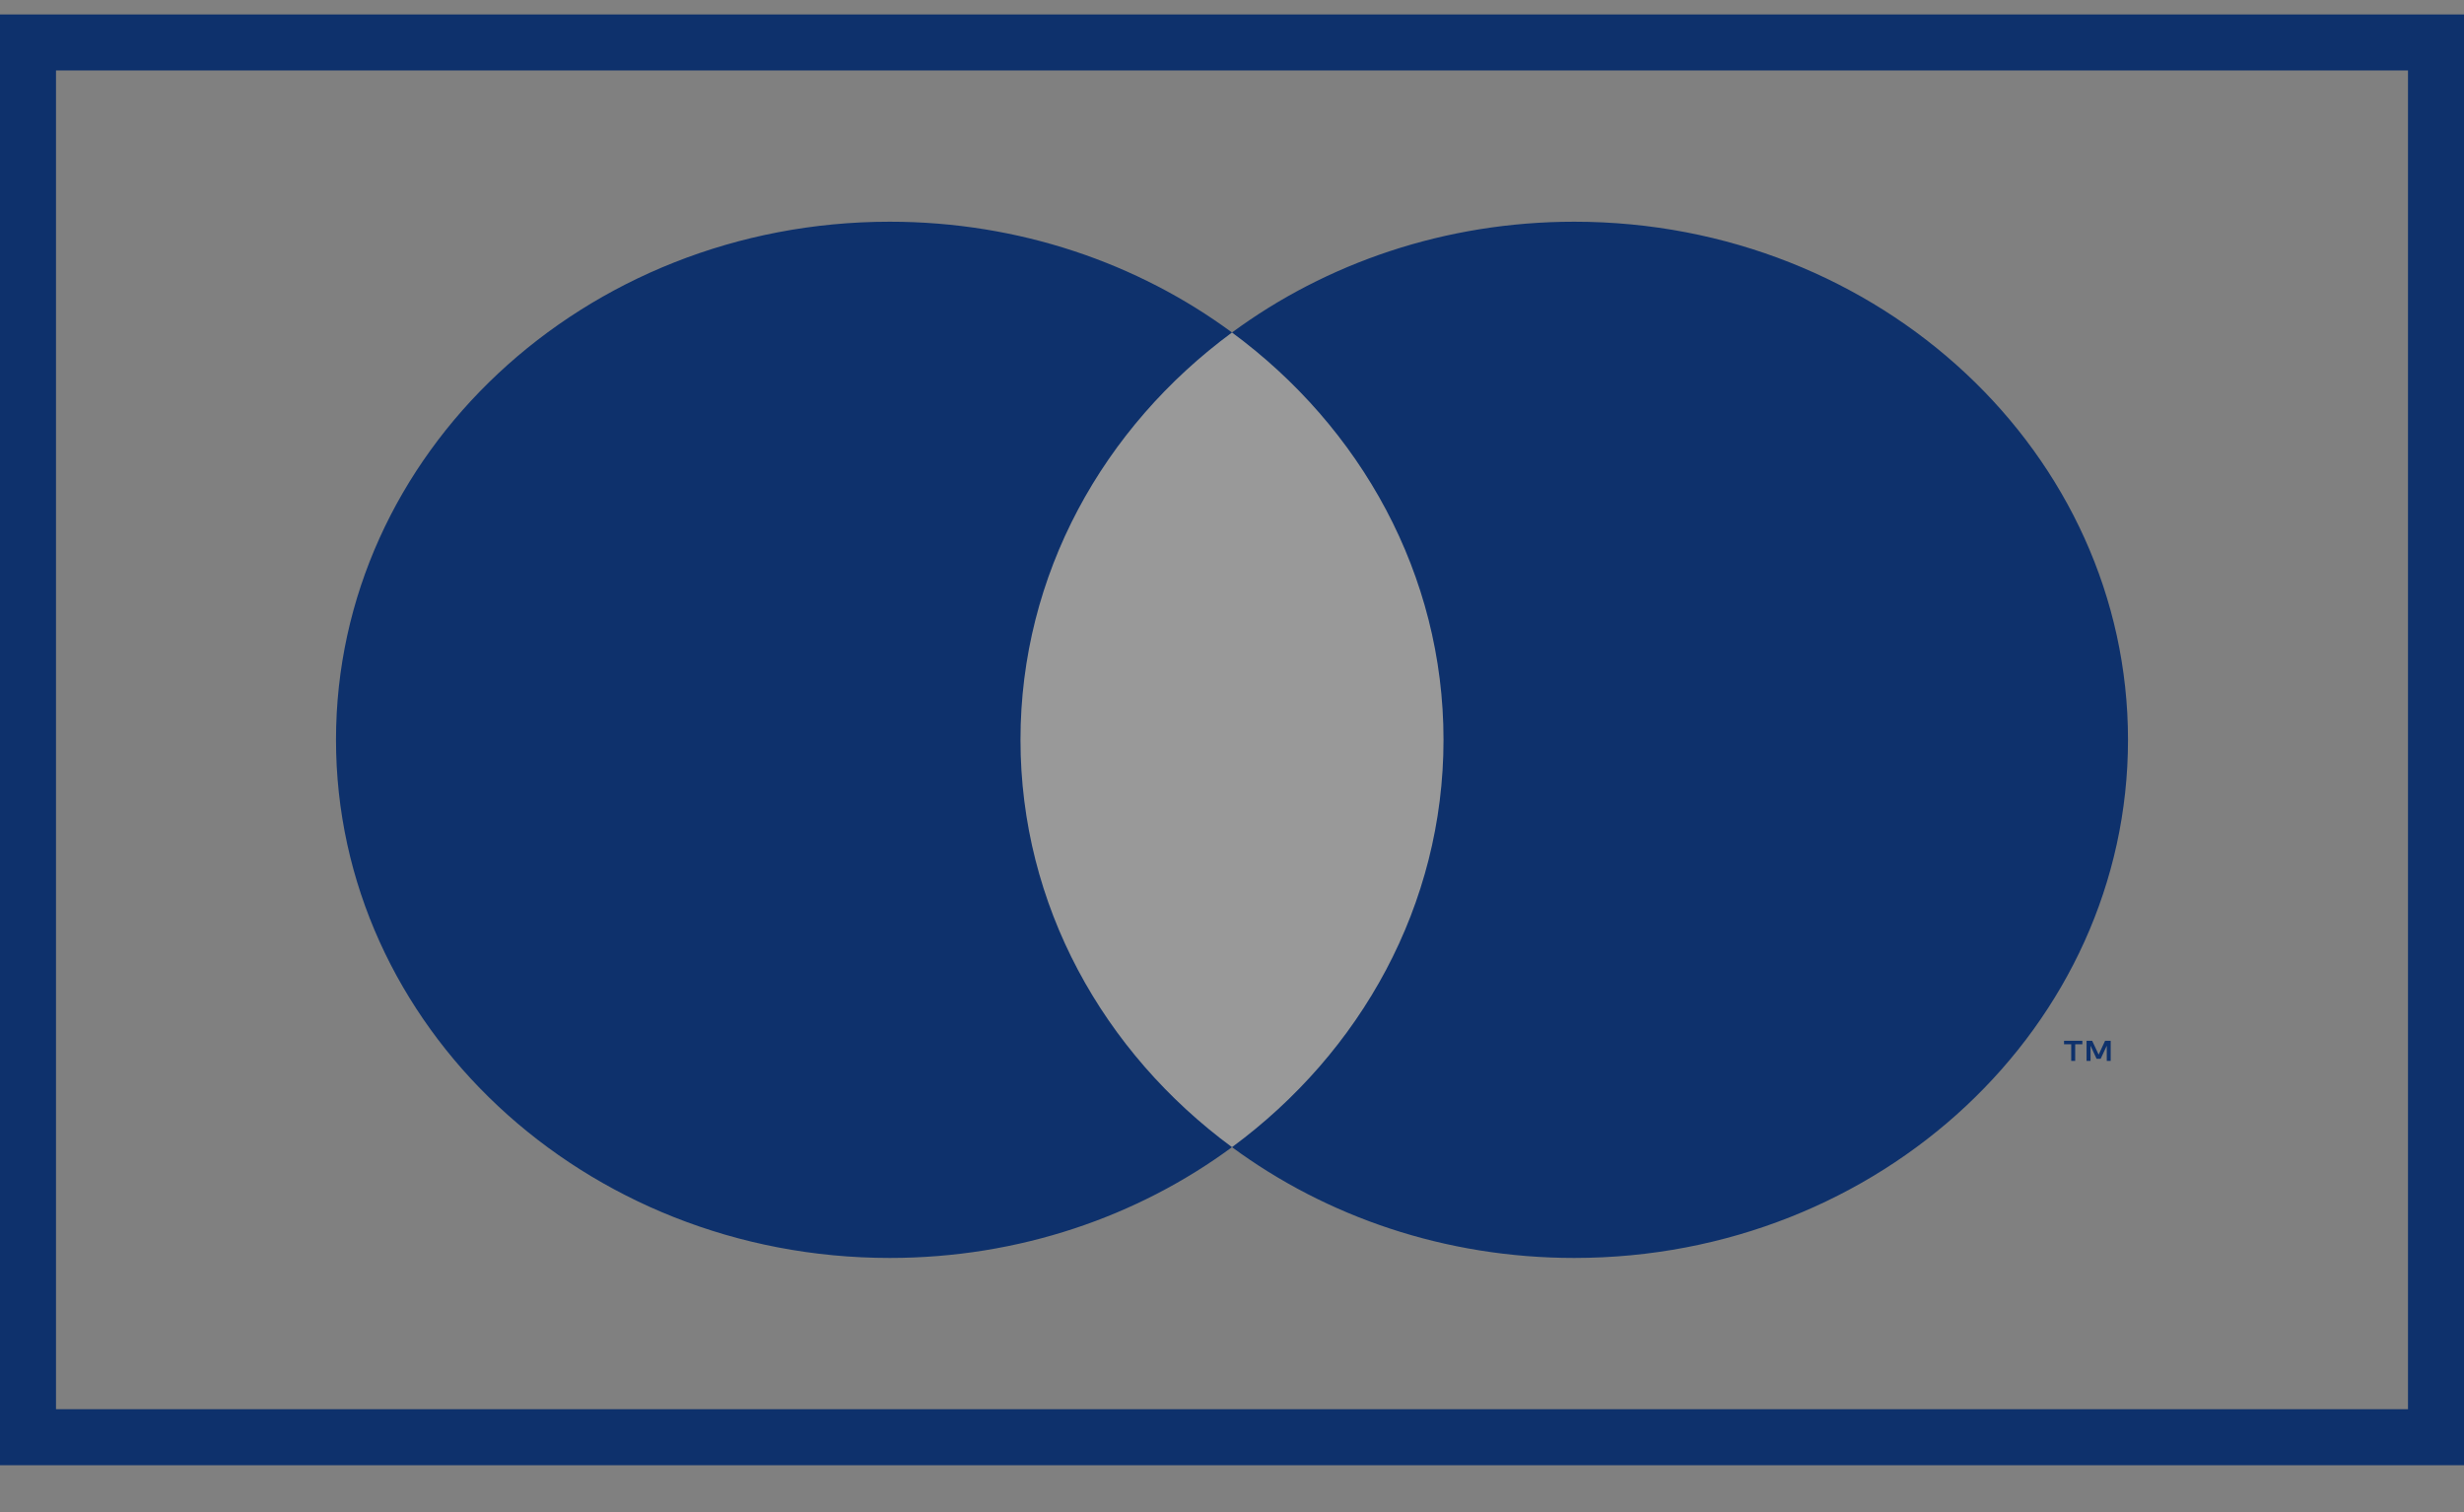
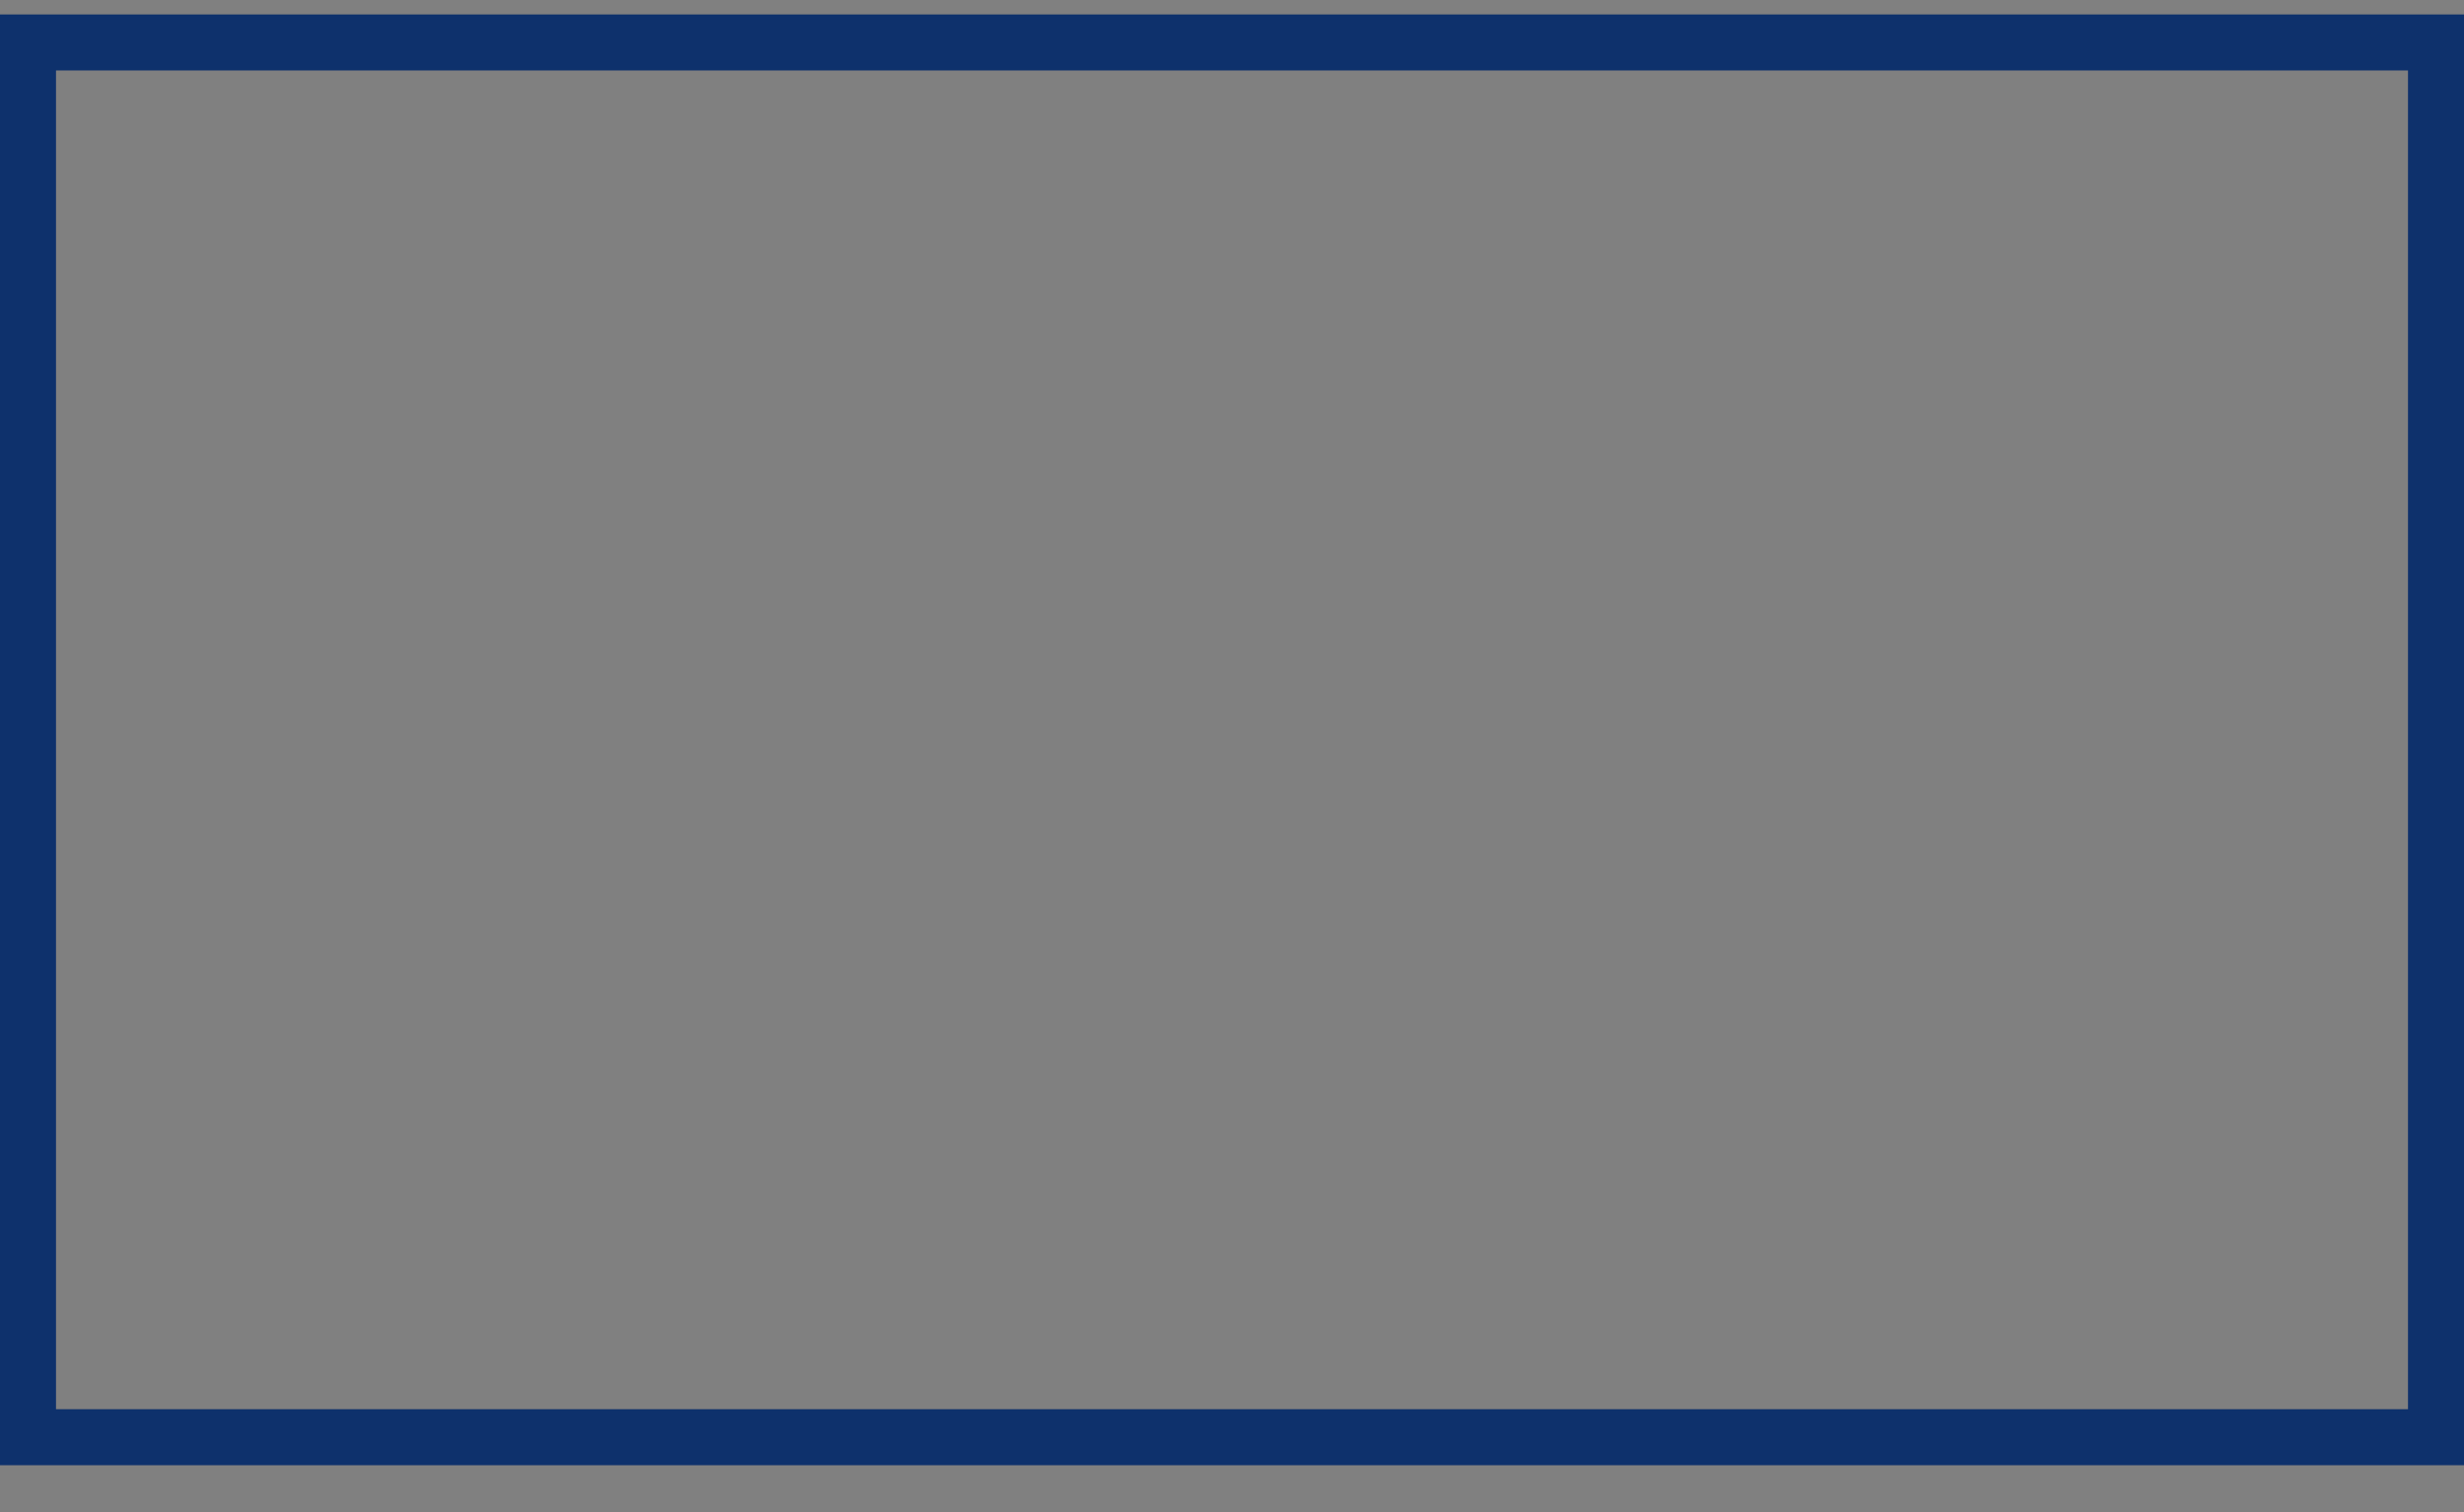
<svg xmlns="http://www.w3.org/2000/svg" width="44" height="27" viewBox="0 0 44 27" fill="none">
  <rect x="0" y="0" width="44" height="27" fill="#808080" stroke="none" />
  <rect x="0.5" y="0.758" width="43" height="24.905" stroke="#0E316C" />
  <g clip-path="url(#clip0_902_13894)">
-     <path d="M26.327 5.937H17.674V20.484H26.327V5.937Z" fill="white" fill-opacity="0.2" />
    <path d="M18.223 13.21C18.223 10.259 19.7 7.631 22 5.937C20.318 4.698 18.195 3.959 15.888 3.959C10.427 3.959 6 8.101 6 13.21C6 18.32 10.427 22.462 15.888 22.462C18.195 22.462 20.318 21.723 22 20.484C19.7 18.79 18.223 16.162 18.223 13.21Z" fill="#0E316C" />
    <path d="M38 13.21C38 18.32 33.573 22.462 28.112 22.462C25.805 22.462 23.682 21.723 22 20.484C24.3 18.79 25.777 16.162 25.777 13.21C25.777 10.259 24.3 7.631 22 5.937C23.682 4.698 25.805 3.959 28.112 3.959C33.573 3.959 38 8.101 38 13.21Z" fill="#0E316C" />
-     <path d="M37.057 18.944V18.646H37.185V18.585H36.858V18.646H36.986V18.944H37.057ZM37.691 18.944V18.584H37.591L37.476 18.831L37.36 18.584H37.26V18.943H37.331V18.672L37.439 18.906H37.512L37.621 18.672V18.943H37.691V18.944Z" fill="#0E316C" />
+     <path d="M37.057 18.944V18.646H37.185V18.585H36.858H36.986V18.944H37.057ZM37.691 18.944V18.584H37.591L37.476 18.831L37.36 18.584H37.26V18.943H37.331V18.672L37.439 18.906H37.512L37.621 18.672V18.943H37.691V18.944Z" fill="#0E316C" />
  </g>
  <defs>
    <clipPath id="clip0_902_13894">
-       <rect width="32" height="18.503" fill="white" transform="translate(6 3.959)" />
-     </clipPath>
+       </clipPath>
  </defs>
</svg>